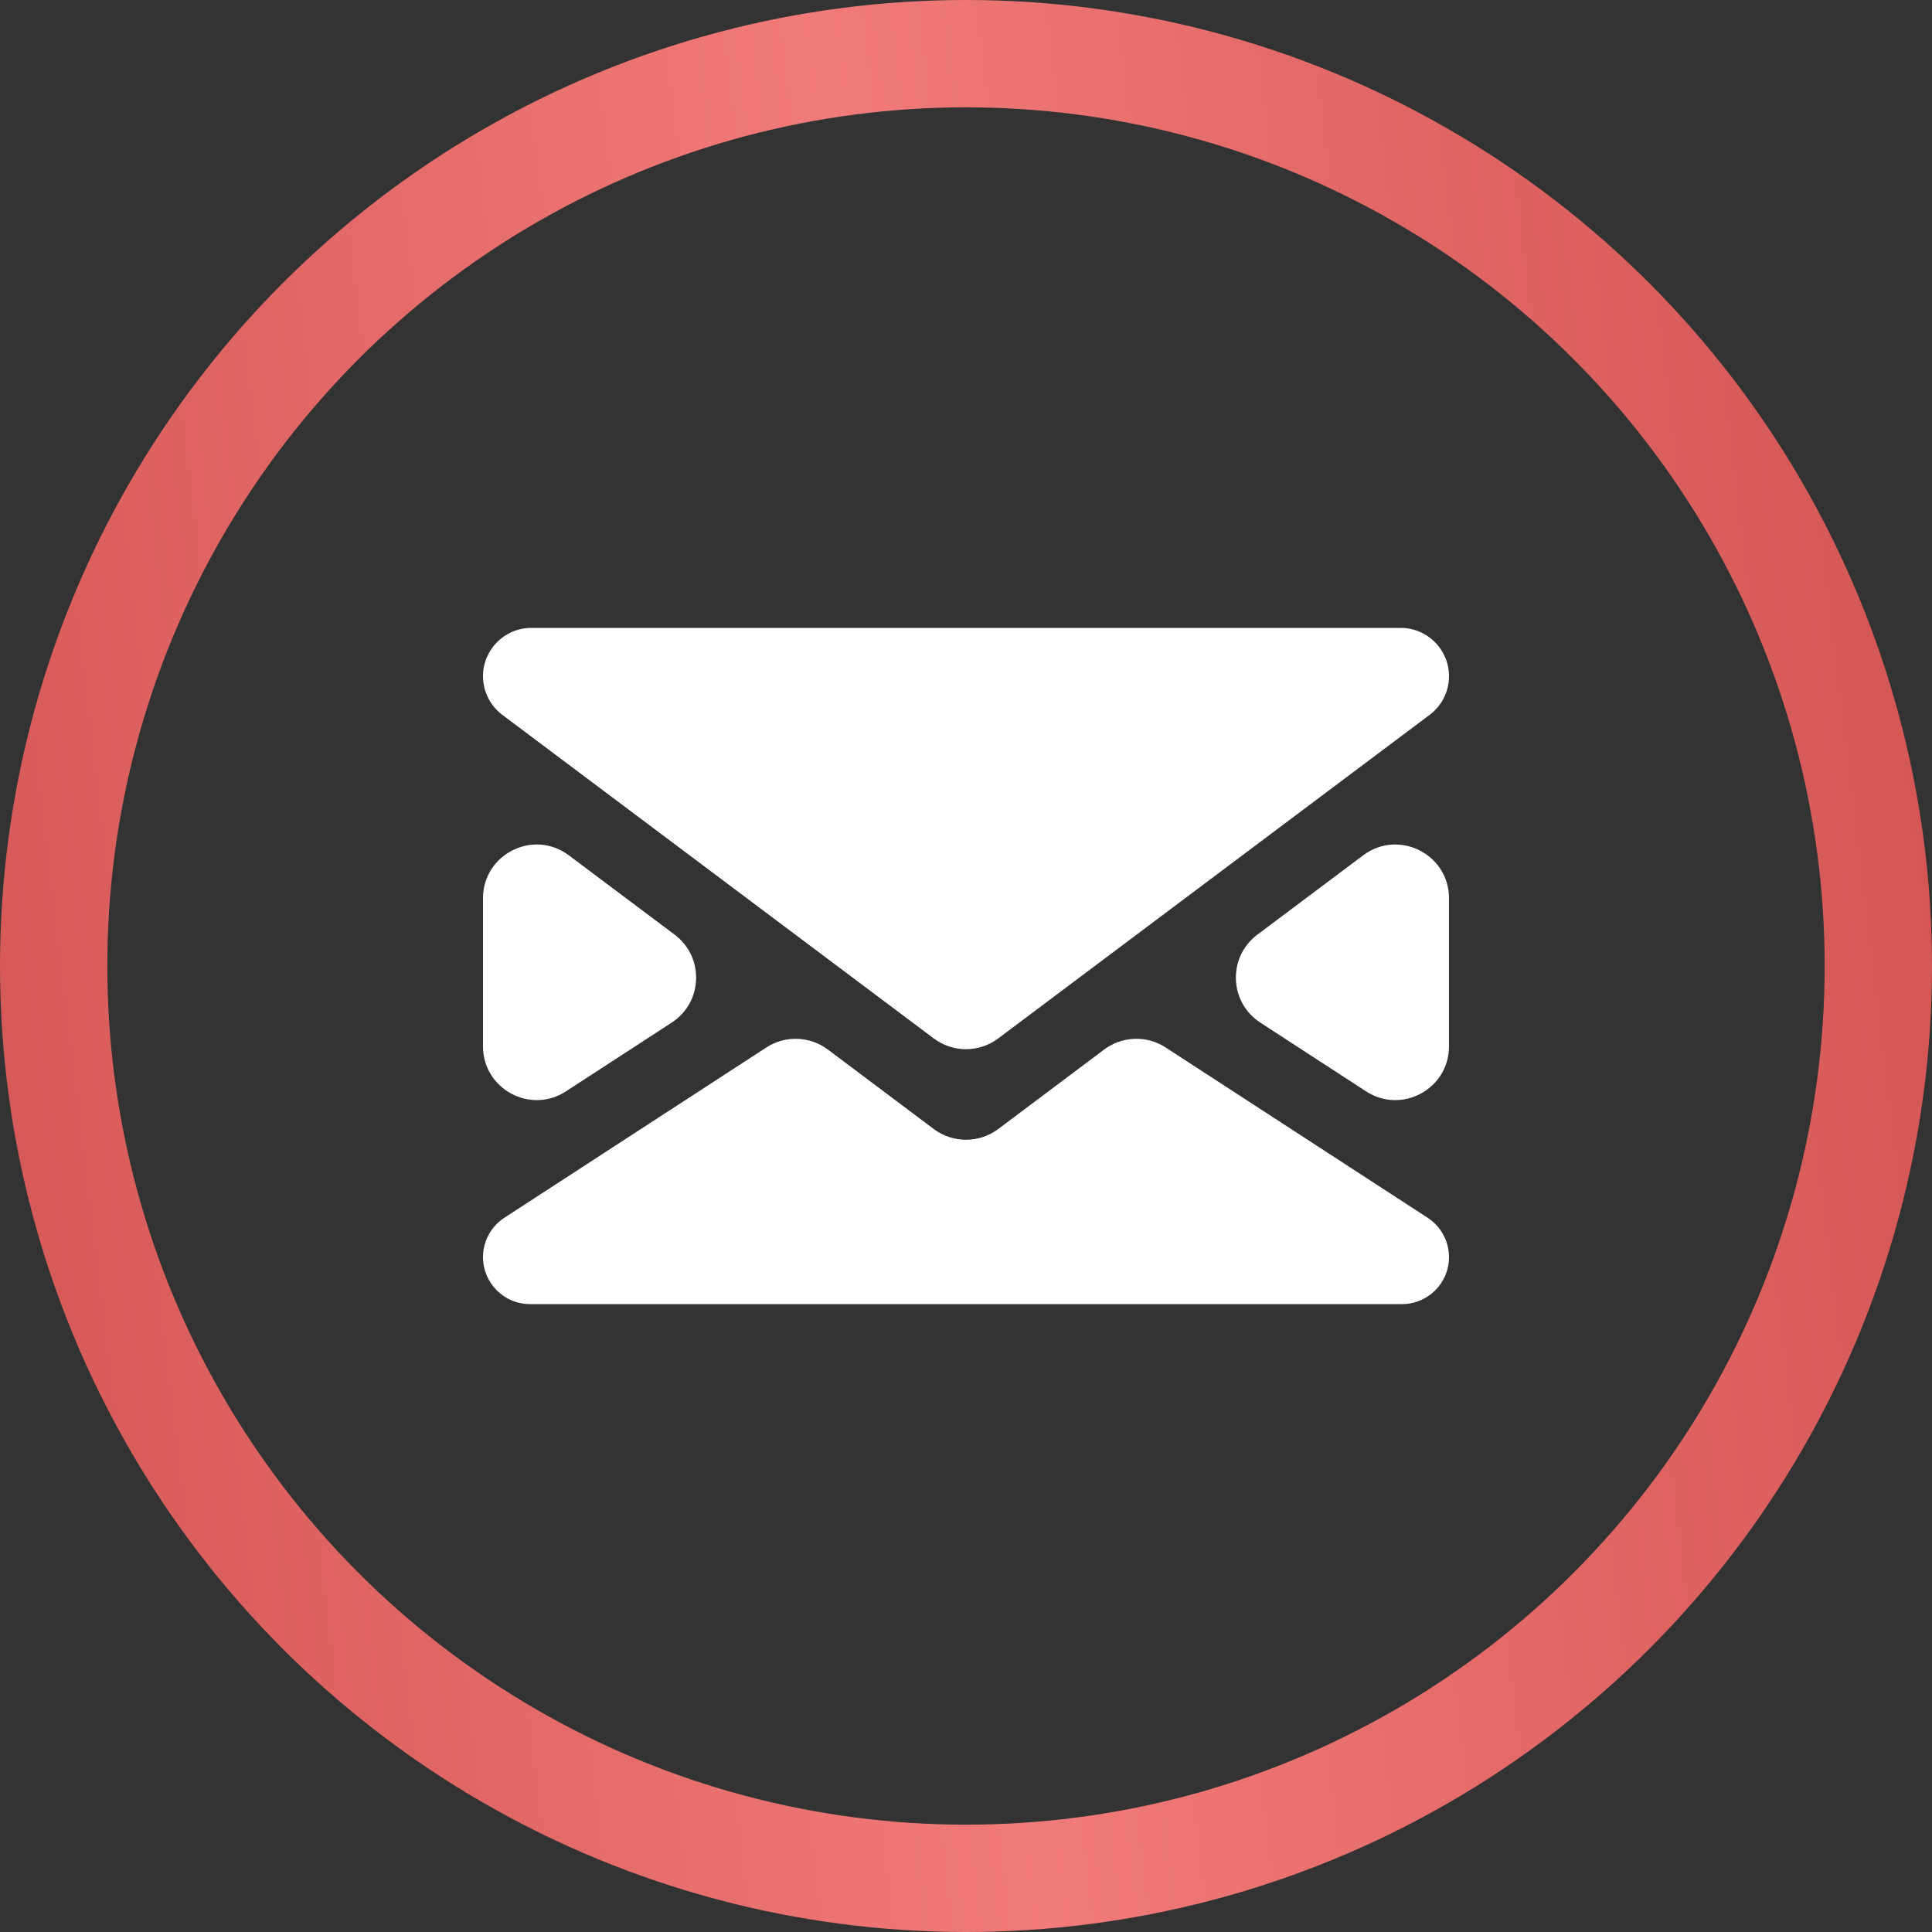
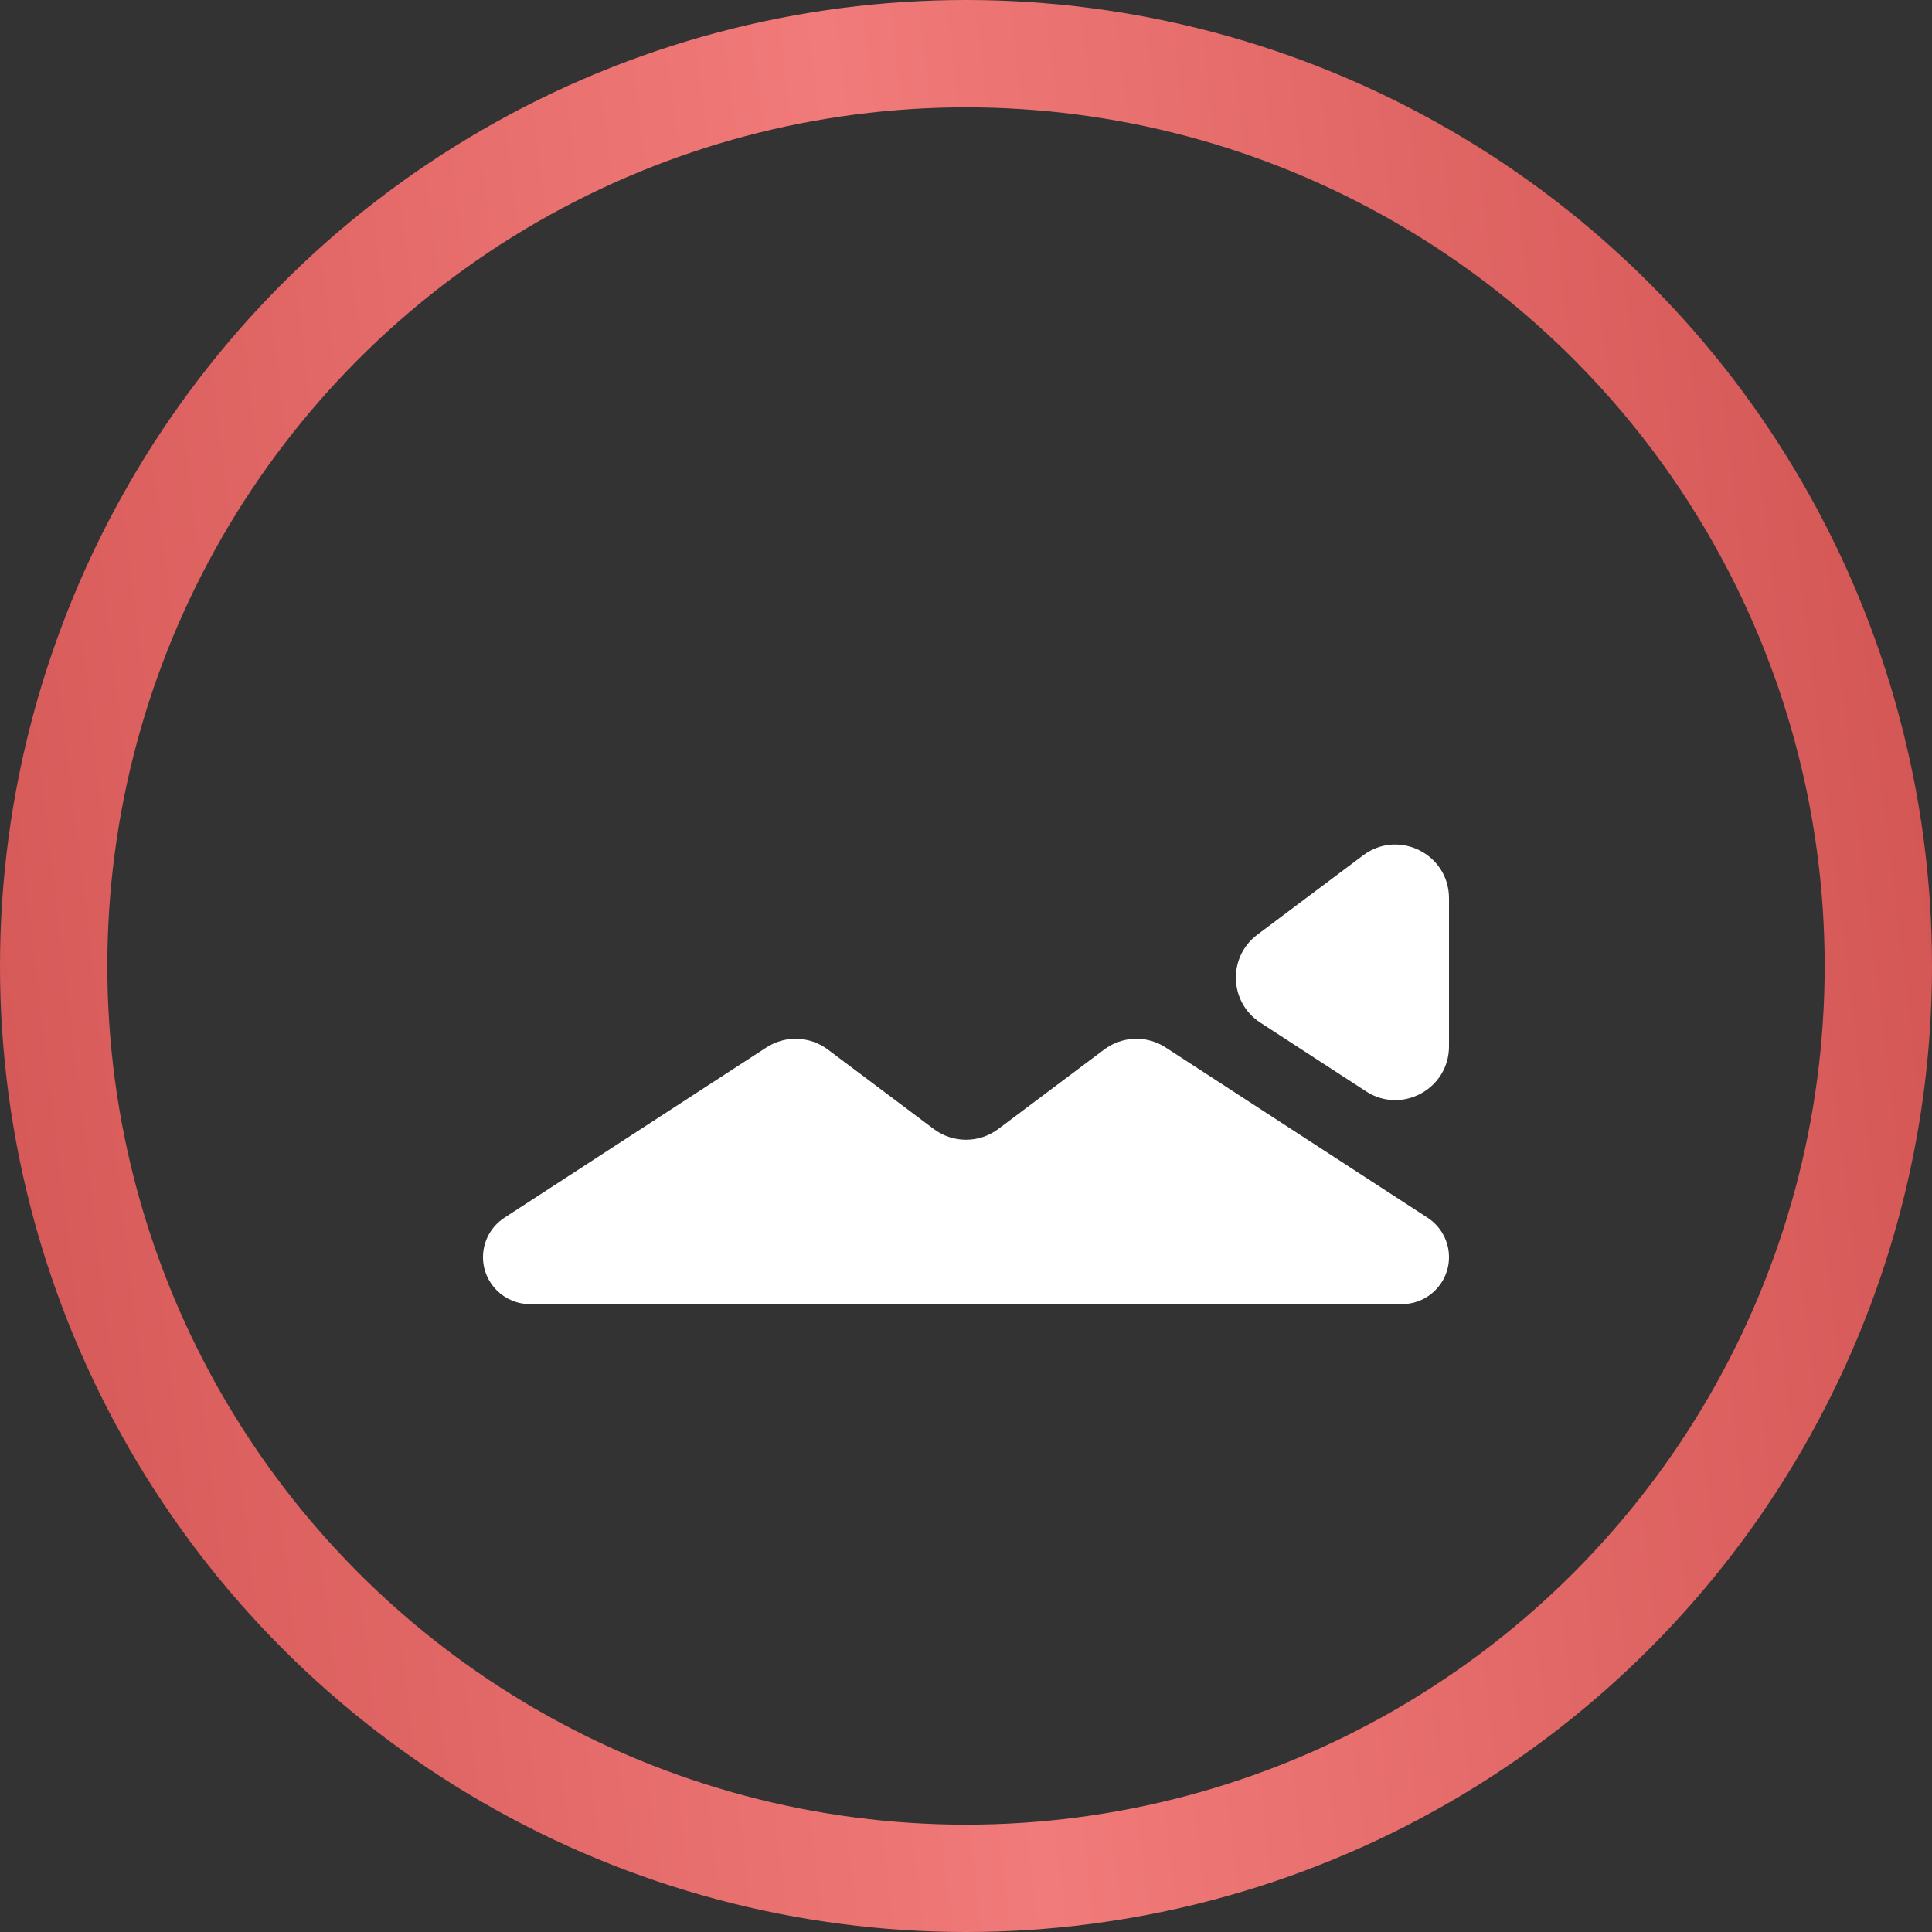
<svg xmlns="http://www.w3.org/2000/svg" width="36" height="36" viewBox="0 0 36 36" fill="none">
  <rect x="0" y="0" width="36" height="36" fill="#333333" stroke="none" />
  <circle cx="18" cy="18" r="17" stroke="url(#paint0_linear_280_30)" stroke-width="2" />
-   <path d="M10.6 15.938C9.941 15.443 9 15.914 9 16.738V19.497C9 20.291 9.88 20.768 10.545 20.336L12.516 19.055C13.099 18.676 13.127 17.833 12.571 17.416L10.6 15.938Z" fill="white" />
  <path d="M25.455 20.336C26.12 20.768 27 20.291 27 19.497V16.738C27 15.914 26.059 15.443 25.4 15.938L23.429 17.416C22.873 17.833 22.901 18.676 23.484 19.055L25.455 20.336Z" fill="white" />
  <path d="M18.6 21.038C18.244 21.304 17.756 21.304 17.4 21.038L15.425 19.556C15.089 19.305 14.632 19.289 14.28 19.518L9.398 22.691C9.15 22.853 9 23.129 9 23.425V23.425C9 23.908 9.392 24.3 9.875 24.3H26.125C26.608 24.3 27 23.908 27 23.425V23.425C27 23.129 26.85 22.853 26.602 22.691L21.72 19.518C21.368 19.289 20.911 19.305 20.575 19.556L18.6 21.038Z" fill="white" />
-   <path d="M9 12.6C9 12.883 9.133 13.15 9.36 13.32L17.4 19.35C17.756 19.617 18.244 19.617 18.6 19.35L26.64 13.32C26.867 13.15 27 12.883 27 12.6V12.6C27 12.103 26.597 11.7 26.1 11.7H9.9C9.403 11.7 9 12.103 9 12.6V12.6Z" fill="white" />
  <defs>
    <linearGradient id="paint0_linear_280_30" x1="-7.68" y1="43.788" x2="47.445" y2="37.12" gradientUnits="userSpaceOnUse">
      <stop stop-color="#C64644" />
      <stop offset="0.505" stop-color="#F17B7A" />
      <stop offset="1" stop-color="#C64644" />
    </linearGradient>
  </defs>
</svg>